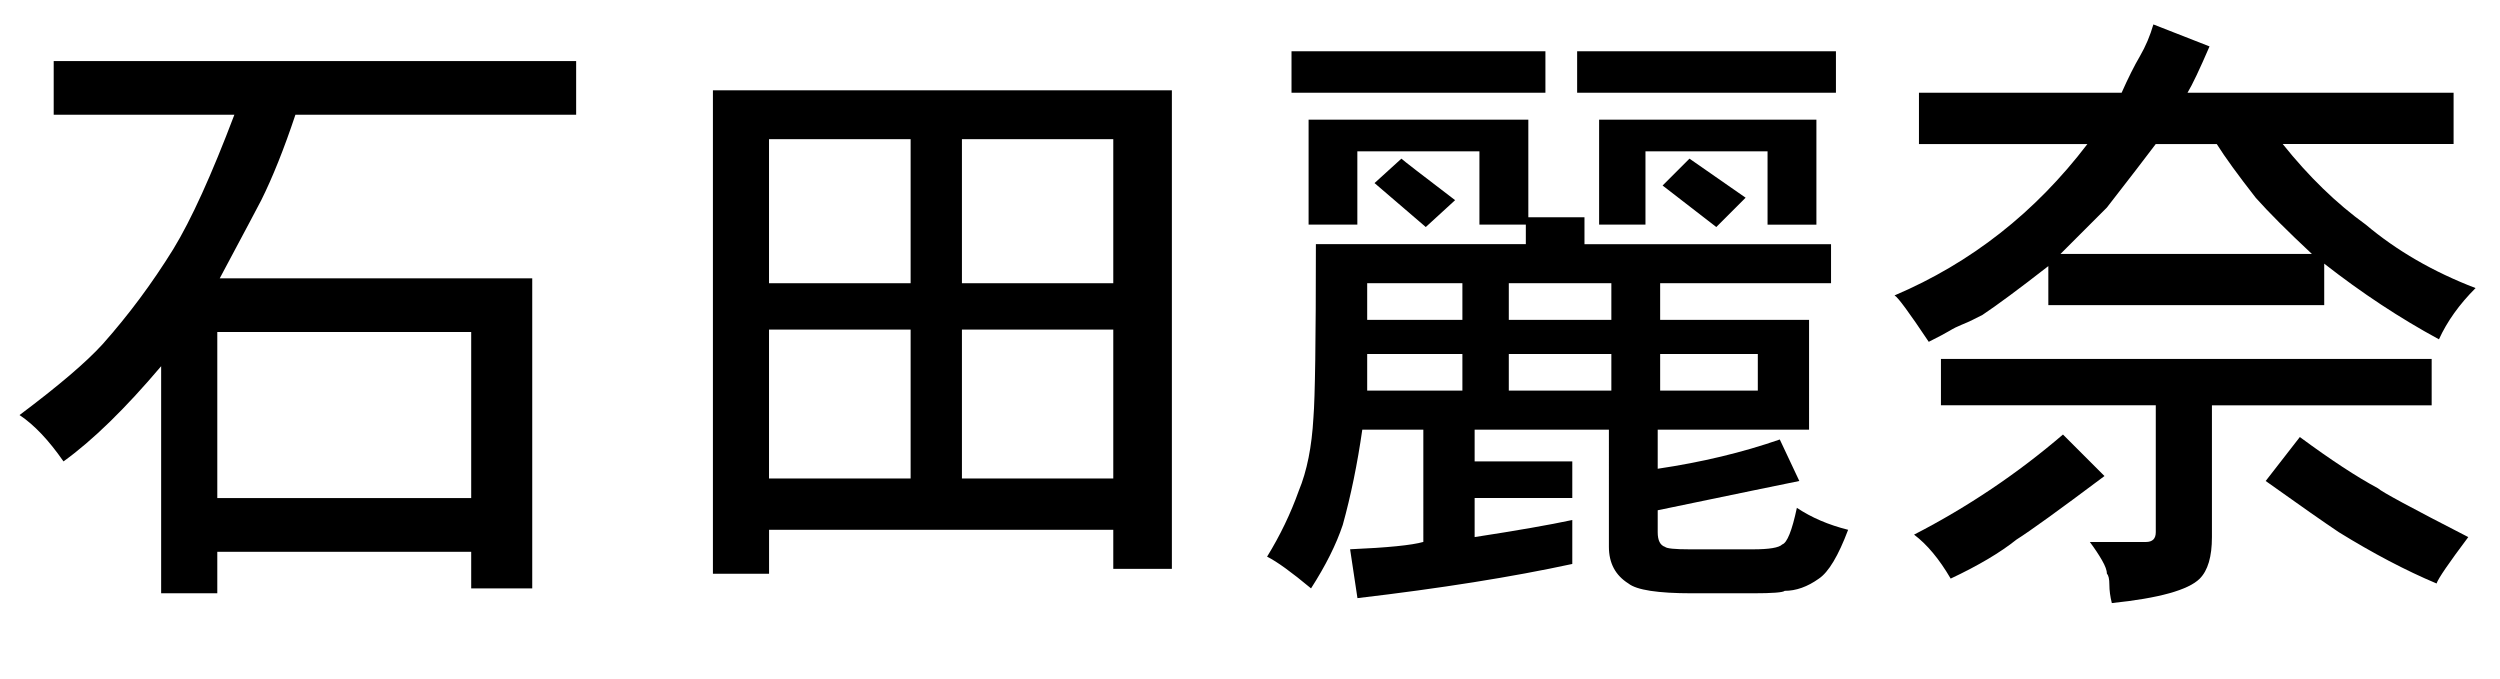
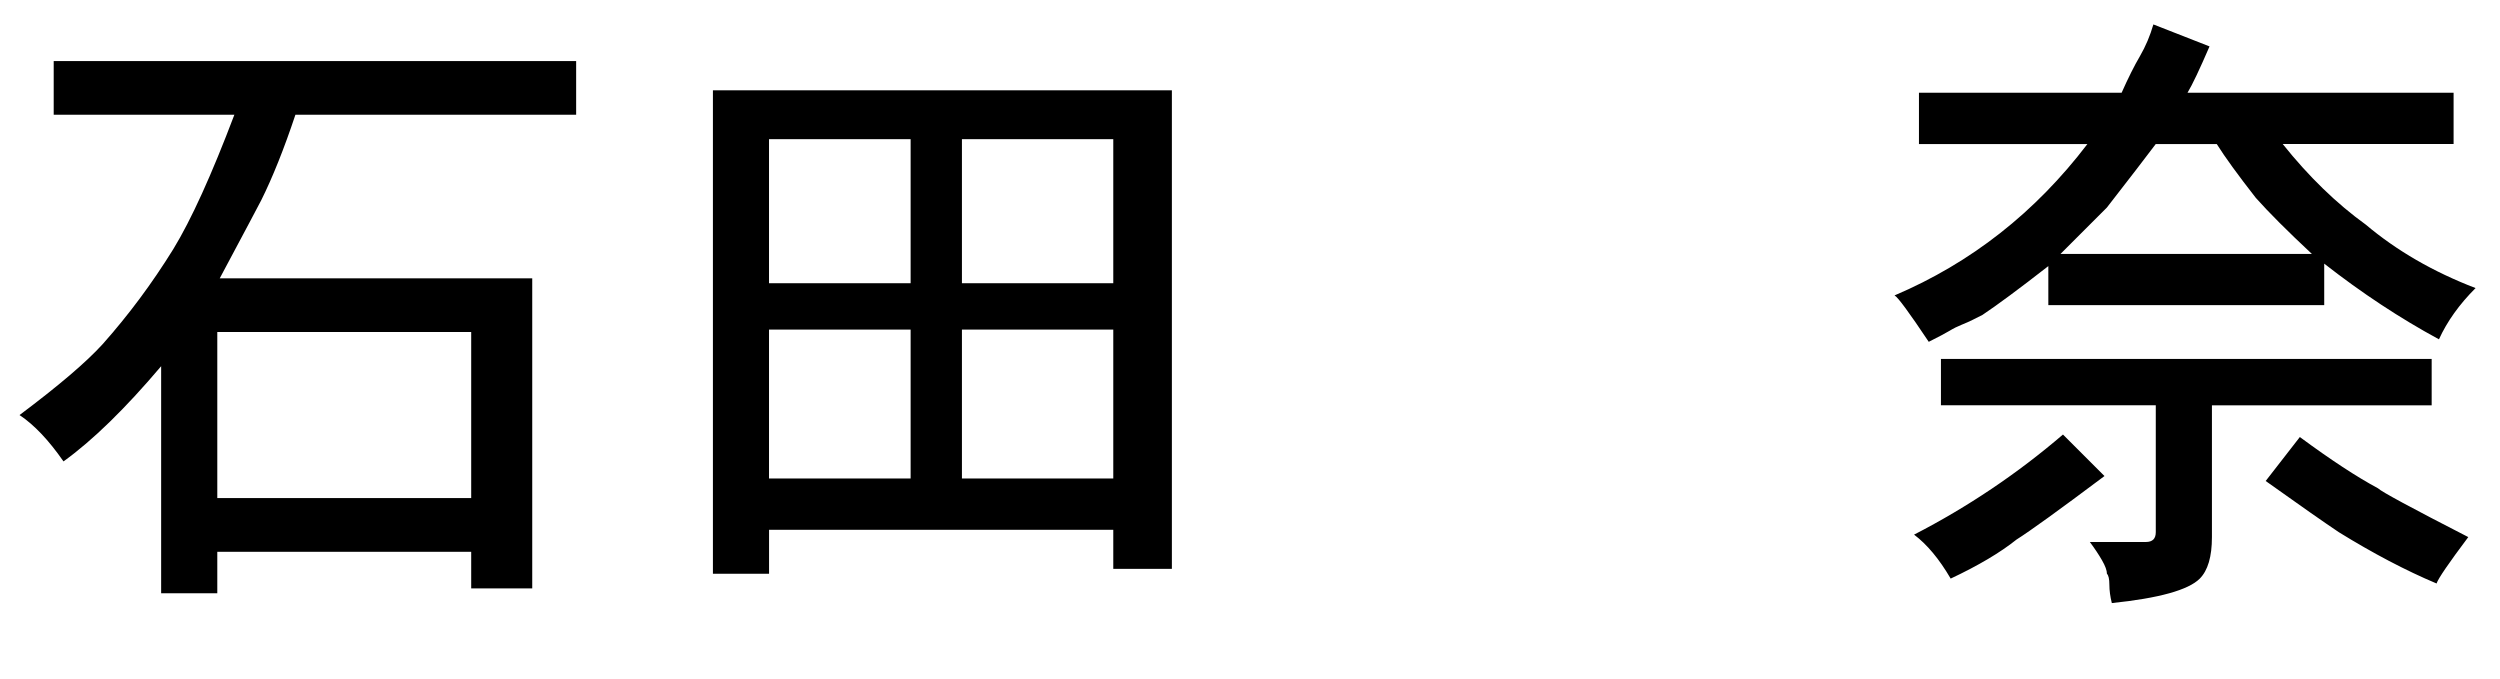
<svg xmlns="http://www.w3.org/2000/svg" version="1.1" id="レイヤー_1" x="0px" y="0px" width="48px" height="13.031px" viewBox="0 0 48 13.031" enable-background="new 0 0 48 13.031" xml:space="preserve">
  <g>
    <path d="M1.031,2.203V1.172h10.031v1.031H5.672C5.453,2.859,5.234,3.406,5.016,3.844c-0.031,0.063-0.297,0.562-0.797,1.5h6v5.953   H9.047v-0.703H4.172v0.797H3.094V7.031C2.406,7.844,1.781,8.454,1.219,8.859C0.938,8.454,0.656,8.156,0.375,7.969   c0.75-0.562,1.281-1.015,1.594-1.359c0.5-0.562,0.953-1.172,1.359-1.828C3.672,4.219,4.062,3.359,4.5,2.203H1.031z M9.047,9.562   V6.375H4.172v3.188H9.047z" />
    <path d="M13.688,11.016V1.734H22.5v9.188h-1.125v-0.75h-6.609v0.844H13.688z M17.484,5.438V2.672h-2.719v2.766H17.484z    M17.484,9.188V6.328h-2.719v2.859H17.484z M21.375,5.438V2.672h-2.906v2.766H21.375z M21.375,9.188V6.328h-2.906v2.859H21.375z" />
-     <path d="M25.125,4.312V2.297h4.219v1.875h1.078v0.516h4.734v0.75h-3.281v0.703h2.859V8.25h-2.906V9   c0.844-0.125,1.625-0.312,2.344-0.562l0.375,0.797c-0.312,0.063-1.219,0.25-2.719,0.562v0.422c0,0.156,0.047,0.25,0.141,0.281   c0.031,0.031,0.188,0.047,0.469,0.047h1.219c0.312,0,0.5-0.031,0.562-0.094c0.094-0.031,0.188-0.265,0.281-0.703   c0.281,0.188,0.609,0.328,0.984,0.422c-0.188,0.5-0.375,0.812-0.562,0.938c-0.219,0.156-0.438,0.234-0.656,0.234   c-0.031,0.031-0.234,0.047-0.609,0.047h-1.172c-0.656,0-1.062-0.063-1.219-0.188c-0.25-0.157-0.375-0.391-0.375-0.703V8.25h-2.578   v0.609h1.875v0.703h-1.875v0.75c0.812-0.125,1.437-0.234,1.875-0.328v0.844c-1.156,0.25-2.531,0.469-4.125,0.656l-0.141-0.938   c0.719-0.031,1.188-0.078,1.406-0.141V8.25h-1.172c-0.094,0.656-0.219,1.266-0.375,1.828c-0.125,0.375-0.328,0.781-0.609,1.219   c-0.375-0.312-0.656-0.516-0.844-0.609c0.25-0.406,0.453-0.828,0.609-1.266c0.156-0.375,0.25-0.844,0.281-1.406   c0.031-0.375,0.047-1.484,0.047-3.328h4.031V4.312h-0.891V2.906h-2.344v1.406H25.125z M24.797,1.781V0.984h4.875v0.797H24.797z    M28.078,6.141V5.438H26.25v0.703H28.078z M28.078,7.5V6.797H26.25V7.5H28.078z M27.375,4.359l-0.984-0.844l0.516-0.469   c0.031,0.031,0.375,0.297,1.031,0.797L27.375,4.359z M30.938,6.141V5.438h-1.969v0.703H30.938z M30.938,7.5V6.797h-1.969V7.5   H30.938z M30.281,1.781V0.984h4.969v0.797H30.281z M30.703,4.312V2.297h4.172v2.016h-0.938V2.906h-2.344v1.406H30.703z M33.75,7.5   V6.797h-1.875V7.5H33.75z M32.953,4.359l-1.031-0.797l0.516-0.516l1.078,0.75L32.953,4.359z" />
    <path d="M42,1.781h5.109v0.984h-3.281c0.5,0.625,1.031,1.141,1.594,1.547c0.593,0.5,1.296,0.907,2.109,1.219   c-0.312,0.312-0.547,0.641-0.703,0.984c-0.75-0.406-1.484-0.891-2.203-1.453v0.797h-5.297v-0.75   c-0.562,0.438-0.984,0.75-1.266,0.938C38,6.078,37.938,6.11,37.875,6.141c-0.063,0.031-0.133,0.063-0.211,0.094   c-0.078,0.031-0.157,0.07-0.234,0.117c-0.078,0.047-0.211,0.117-0.398,0.211C36.656,6,36.438,5.703,36.375,5.672   c1.469-0.625,2.703-1.594,3.703-2.906h-3.234V1.781h3.891c0.125-0.281,0.242-0.516,0.352-0.703   c0.109-0.188,0.195-0.391,0.258-0.609l1.078,0.422C42.234,1.329,42.094,1.625,42,1.781z M37.453,11.109   c-0.219-0.375-0.453-0.656-0.703-0.844c1.031-0.531,1.984-1.172,2.859-1.922l0.797,0.797c-0.875,0.656-1.438,1.062-1.688,1.219   C38.406,10.609,37.984,10.859,37.453,11.109z M37.266,7.781V6.891h9.422v0.891h-4.219v2.531c0,0.375-0.078,0.64-0.234,0.797   c-0.219,0.218-0.781,0.375-1.688,0.469c-0.031-0.125-0.047-0.242-0.047-0.352c0-0.11-0.016-0.18-0.047-0.211   c0-0.063-0.031-0.148-0.094-0.258c-0.063-0.11-0.141-0.227-0.234-0.352h1.078c0.062,0,0.109-0.016,0.141-0.047   c0.031-0.031,0.047-0.078,0.047-0.141V7.781H37.266z M42.562,2.766h-1.172c-0.188,0.25-0.5,0.656-0.938,1.219l-0.891,0.891h4.828   c-0.469-0.438-0.828-0.797-1.078-1.078C42.968,3.359,42.719,3.016,42.562,2.766z M47.391,10.312   c-0.375,0.5-0.579,0.797-0.609,0.891c-0.594-0.25-1.219-0.579-1.875-0.984c-0.281-0.188-0.75-0.516-1.406-0.984l0.656-0.844   c0.593,0.438,1.094,0.766,1.5,0.984C45.719,9.438,46.296,9.75,47.391,10.312z" />
  </g>
</svg>